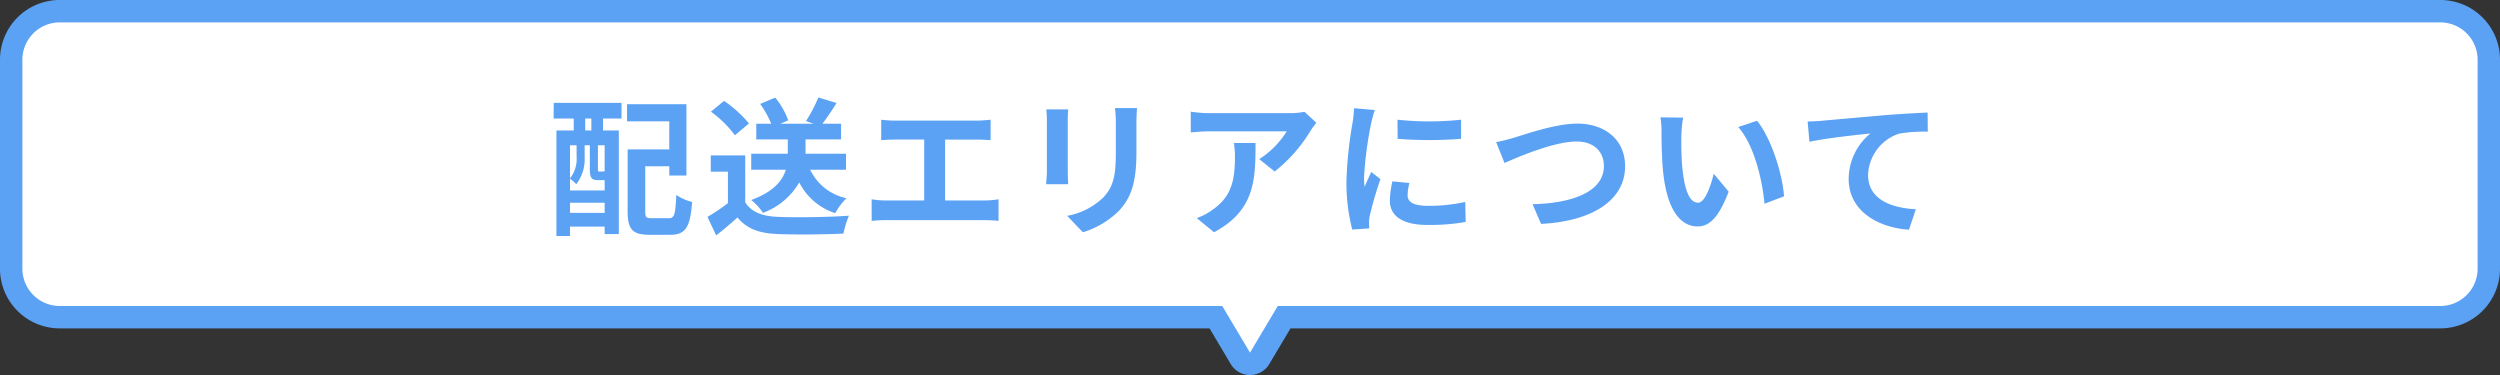
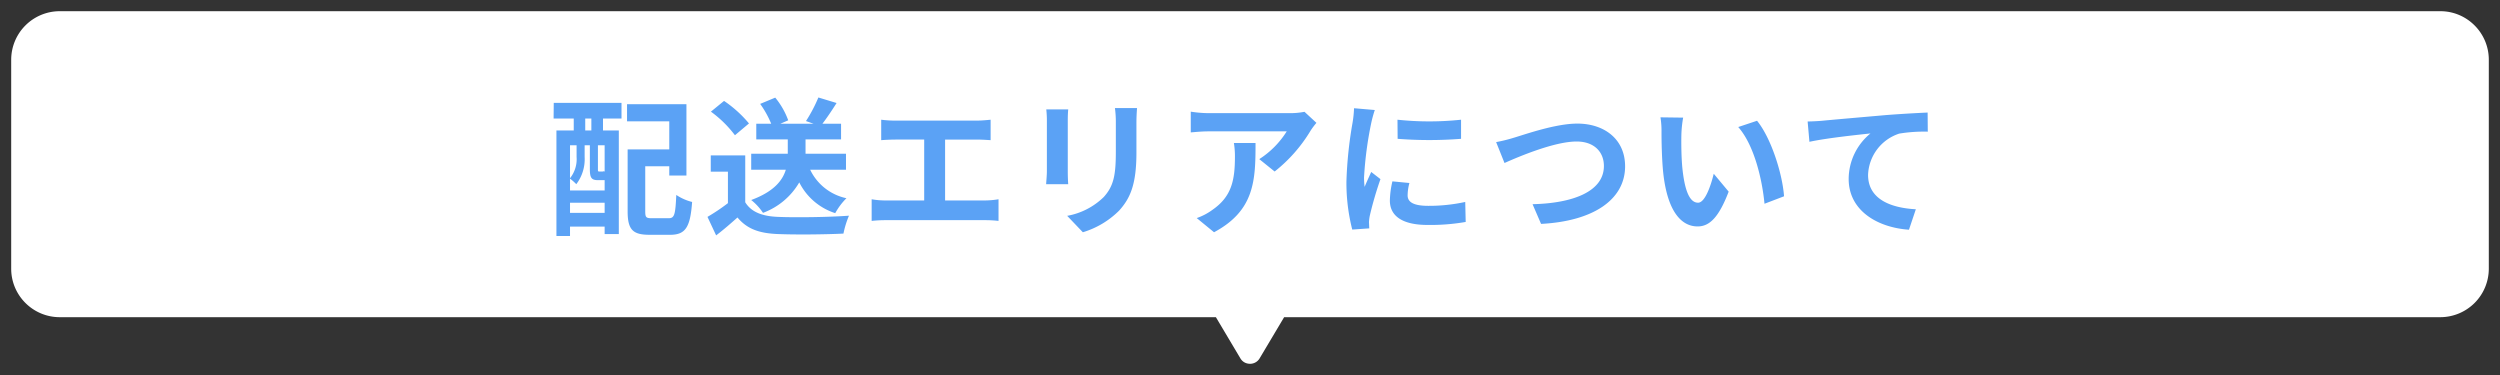
<svg xmlns="http://www.w3.org/2000/svg" width="335" height="50.248">
  <rect width="100%" height="100%" fill="#333333" stroke="none" />
  <g data-name="Group 27576">
    <g data-name="Union 1" fill="#fff">
      <path d="M167.5 48.748c-.256 0-.896-.07-1.289-.73l-2.846-4.784-.435-.732H8.004c-3.586 0-6.504-2.914-6.504-6.498v-28A6.512 6.512 0 0 1 8.004 1.5h319c3.582 0 6.496 2.918 6.496 6.504v28a6.504 6.504 0 0 1-6.496 6.498h-154.93l-.435.732-2.848 4.784a1.482 1.482 0 0 1-1.291.73z" />
-       <path d="M167.5 47.248h.004l2.846-4.781.873-1.465h155.781A5.003 5.003 0 0 0 332 36.004v-28A5.006 5.006 0 0 0 327.004 3h-319A5.009 5.009 0 0 0 3 8.004v28a5.006 5.006 0 0 0 5.004 4.998h155.777l.873 1.467 2.844 4.78h.002m0 3a2.973 2.973 0 0 1-2.578-1.464l-2.846-4.783H8.004A8 8 0 0 1 0 36.004v-28A8.002 8.002 0 0 1 8.004 0h319C331.418 0 335 3.582 335 8.004v28a8 8 0 0 1-7.996 7.998H172.928l-2.848 4.783a2.978 2.978 0 0 1-2.58 1.463z" fill="#5ba2f5" />
    </g>
    <path data-name="Path 98886" d="M79.242 17.482h-.82v-1.6h.82zm1.78 5.52a.436.436 0 0 1-.1-.08c-.04.06-.08.06-.26.06h-.36c-.16 0-.18-.02-.18-.28v-3.24h.9zm-4.64 5.52v-1.36h4.64v1.36zm.88-9.06v1.56a4.075 4.075 0 0 1-.88 2.86v-4.42zm3.58 4.68h.18v1.38h-4.64v-1.58a6.008 6.008 0 0 1 .84.74 5.517 5.517 0 0 0 1.12-3.64v-1.58h.7v3.24c0 1.18.26 1.44 1.12 1.44zm-6.66-8.26h2.7v1.6h-2.32v14.14h1.82v-1.26h4.64v1h1.9v-13.88h-2.12v-1.6h2.48v-2.1h-9.08zm13.18 13.36c-.78 0-.9-.1-.9-.94v-6.02h3.22v1.24h2.3v-9.56h-7.96v2.3h5.66v3.76h-5.58v8.3c0 2.46.7 3.14 2.92 3.14h2.78c2.06 0 2.7-1.02 2.94-4.4a6.738 6.738 0 0 1-2.12-.94c-.12 2.64-.24 3.12-1.02 3.12zm26-6.5v-2.14h-5.42v-1.92h4.76v-2.1h-2.5c.58-.76 1.26-1.76 1.9-2.78l-2.44-.74a19.862 19.862 0 0 1-1.66 3.16l1.02.36h-4.46l1.06-.46a10.349 10.349 0 0 0-1.74-3.04l-2.02.84a13.171 13.171 0 0 1 1.48 2.66h-2v2.1h4.22v1.92h-4.9v2.14h4.64c-.44 1.44-1.6 2.94-4.64 4.06a7.48 7.48 0 0 1 1.58 1.72 9.382 9.382 0 0 0 4.86-4.08 8.187 8.187 0 0 0 4.82 4.12 8.725 8.725 0 0 1 1.5-2 6.988 6.988 0 0 1-4.86-3.82zm-13-6.2a16.015 16.015 0 0 0-3.34-3.02l-1.76 1.44a15.135 15.135 0 0 1 3.22 3.16zm-.5 4.28h-4.62v2.18h2.3v4.22a26.265 26.265 0 0 1-2.74 1.84l1.16 2.48c1.1-.84 1.98-1.62 2.86-2.4 1.3 1.56 2.94 2.12 5.4 2.22 2.38.1 6.4.06 8.8-.06a12.456 12.456 0 0 1 .74-2.4c-2.66.2-7.16.26-9.5.16-2.08-.08-3.58-.62-4.4-1.96zm26.78 6.04v-8.16h4.22c.58 0 1.28.04 1.88.08v-2.74c-.58.06-1.28.12-1.88.12h-10.88a14.681 14.681 0 0 1-1.9-.12v2.74c.5-.04 1.36-.08 1.9-.08h3.86v8.16h-5.08a10.8 10.8 0 0 1-1.96-.16v2.9a16.713 16.713 0 0 1 1.96-.1h13.18a15.507 15.507 0 0 1 1.86.1v-2.9a11.72 11.72 0 0 1-1.86.16zm13.56-12.2a13.6 13.6 0 0 1 .08 1.52v6.74c0 .6-.08 1.38-.1 1.76h2.96c-.04-.46-.06-1.24-.06-1.74v-6.76c0-.64.02-1.08.06-1.52zm9.2-.18a14.109 14.109 0 0 1 .12 2v3.8c0 3.12-.26 4.62-1.62 6.12a9.36 9.36 0 0 1-4.9 2.52l2.1 2.2a11.619 11.619 0 0 0 4.86-2.9c1.48-1.64 2.32-3.48 2.32-7.78v-3.96c0-.8.04-1.44.08-2zm15.94 4.68a11.087 11.087 0 0 1 .14 1.8c0 3.28-.48 5.4-3.02 7.16a7.9 7.9 0 0 1-2.1 1.1l2.32 1.9c5.46-2.92 5.56-7 5.56-11.96zm9.46-4.18a9.964 9.964 0 0 1-2.02.18h-10.78a15.856 15.856 0 0 1-2.44-.2v2.78c.94-.08 1.6-.14 2.44-.14h10.42a11.894 11.894 0 0 1-3.68 3.72l2.06 1.66a20.125 20.125 0 0 0 4.82-5.48 10.07 10.07 0 0 1 .78-1.04zm12.46 1.06l.02 2.56a54.817 54.817 0 0 0 8.5 0v-2.56a40.413 40.413 0 0 1-8.52 0zm-.68 8.26a12.206 12.206 0 0 0-.34 2.58c0 2.02 1.62 3.26 5.04 3.26a27.53 27.53 0 0 0 5.12-.4l-.06-2.68a22.826 22.826 0 0 1-4.96.52c-2 0-2.76-.52-2.76-1.4a6.518 6.518 0 0 1 .24-1.66zm-5.14-9.8a14.8 14.8 0 0 1-.2 1.94 54.916 54.916 0 0 0-.82 7.84 25.285 25.285 0 0 0 .78 6.48l2.28-.16c-.02-.28-.02-.6-.04-.82a5.818 5.818 0 0 1 .12-.92 47.751 47.751 0 0 1 1.42-4.86l-1.24-.96c-.28.64-.6 1.3-.88 2a9.558 9.558 0 0 1-.08-1.28 48.969 48.969 0 0 1 .96-7.26 16.645 16.645 0 0 1 .48-1.76zm19.04 4.54l1.12 2.8c2.06-.92 6.74-2.88 9.66-2.88 2.38 0 3.66 1.42 3.66 3.28 0 3.44-4.2 5-9.56 5.12l1.14 2.64c6.98-.36 11.26-3.24 11.26-7.72 0-3.66-2.82-5.72-6.4-5.72-2.9 0-6.92 1.42-8.46 1.88a21.365 21.365 0 0 1-2.42.6zm25.06-3.28l-3.04-.04a11.479 11.479 0 0 1 .14 2c0 1.22.04 3.52.22 5.34.56 5.32 2.46 7.28 4.62 7.28 1.6 0 2.84-1.22 4.16-4.66l-2-2.4c-.38 1.56-1.16 3.88-2.1 3.88-1.24 0-1.84-1.94-2.12-4.8-.12-1.42-.14-2.92-.12-4.2a15.694 15.694 0 0 1 .24-2.4zm9.9.42l-2.52.84c2.16 2.44 3.22 7.1 3.52 10.28l2.62-1c-.22-3.04-1.74-7.82-3.62-10.12zm6.78.1l.24 2.72c2.3-.5 6.48-.94 8.18-1.12a7.916 7.916 0 0 0-2.92 6.1c0 4.28 3.92 6.52 8.08 6.8l.92-2.74c-3.34-.18-6.4-1.34-6.4-4.6a6.039 6.039 0 0 1 4.18-5.54 20.453 20.453 0 0 1 3.82-.26l-.02-2.56c-1.38.06-3.56.18-5.6.34-3.62.32-6.9.6-8.54.76-.4.04-1.16.08-1.94.1z" fill="#5ba2f5" />
  </g>
</svg>